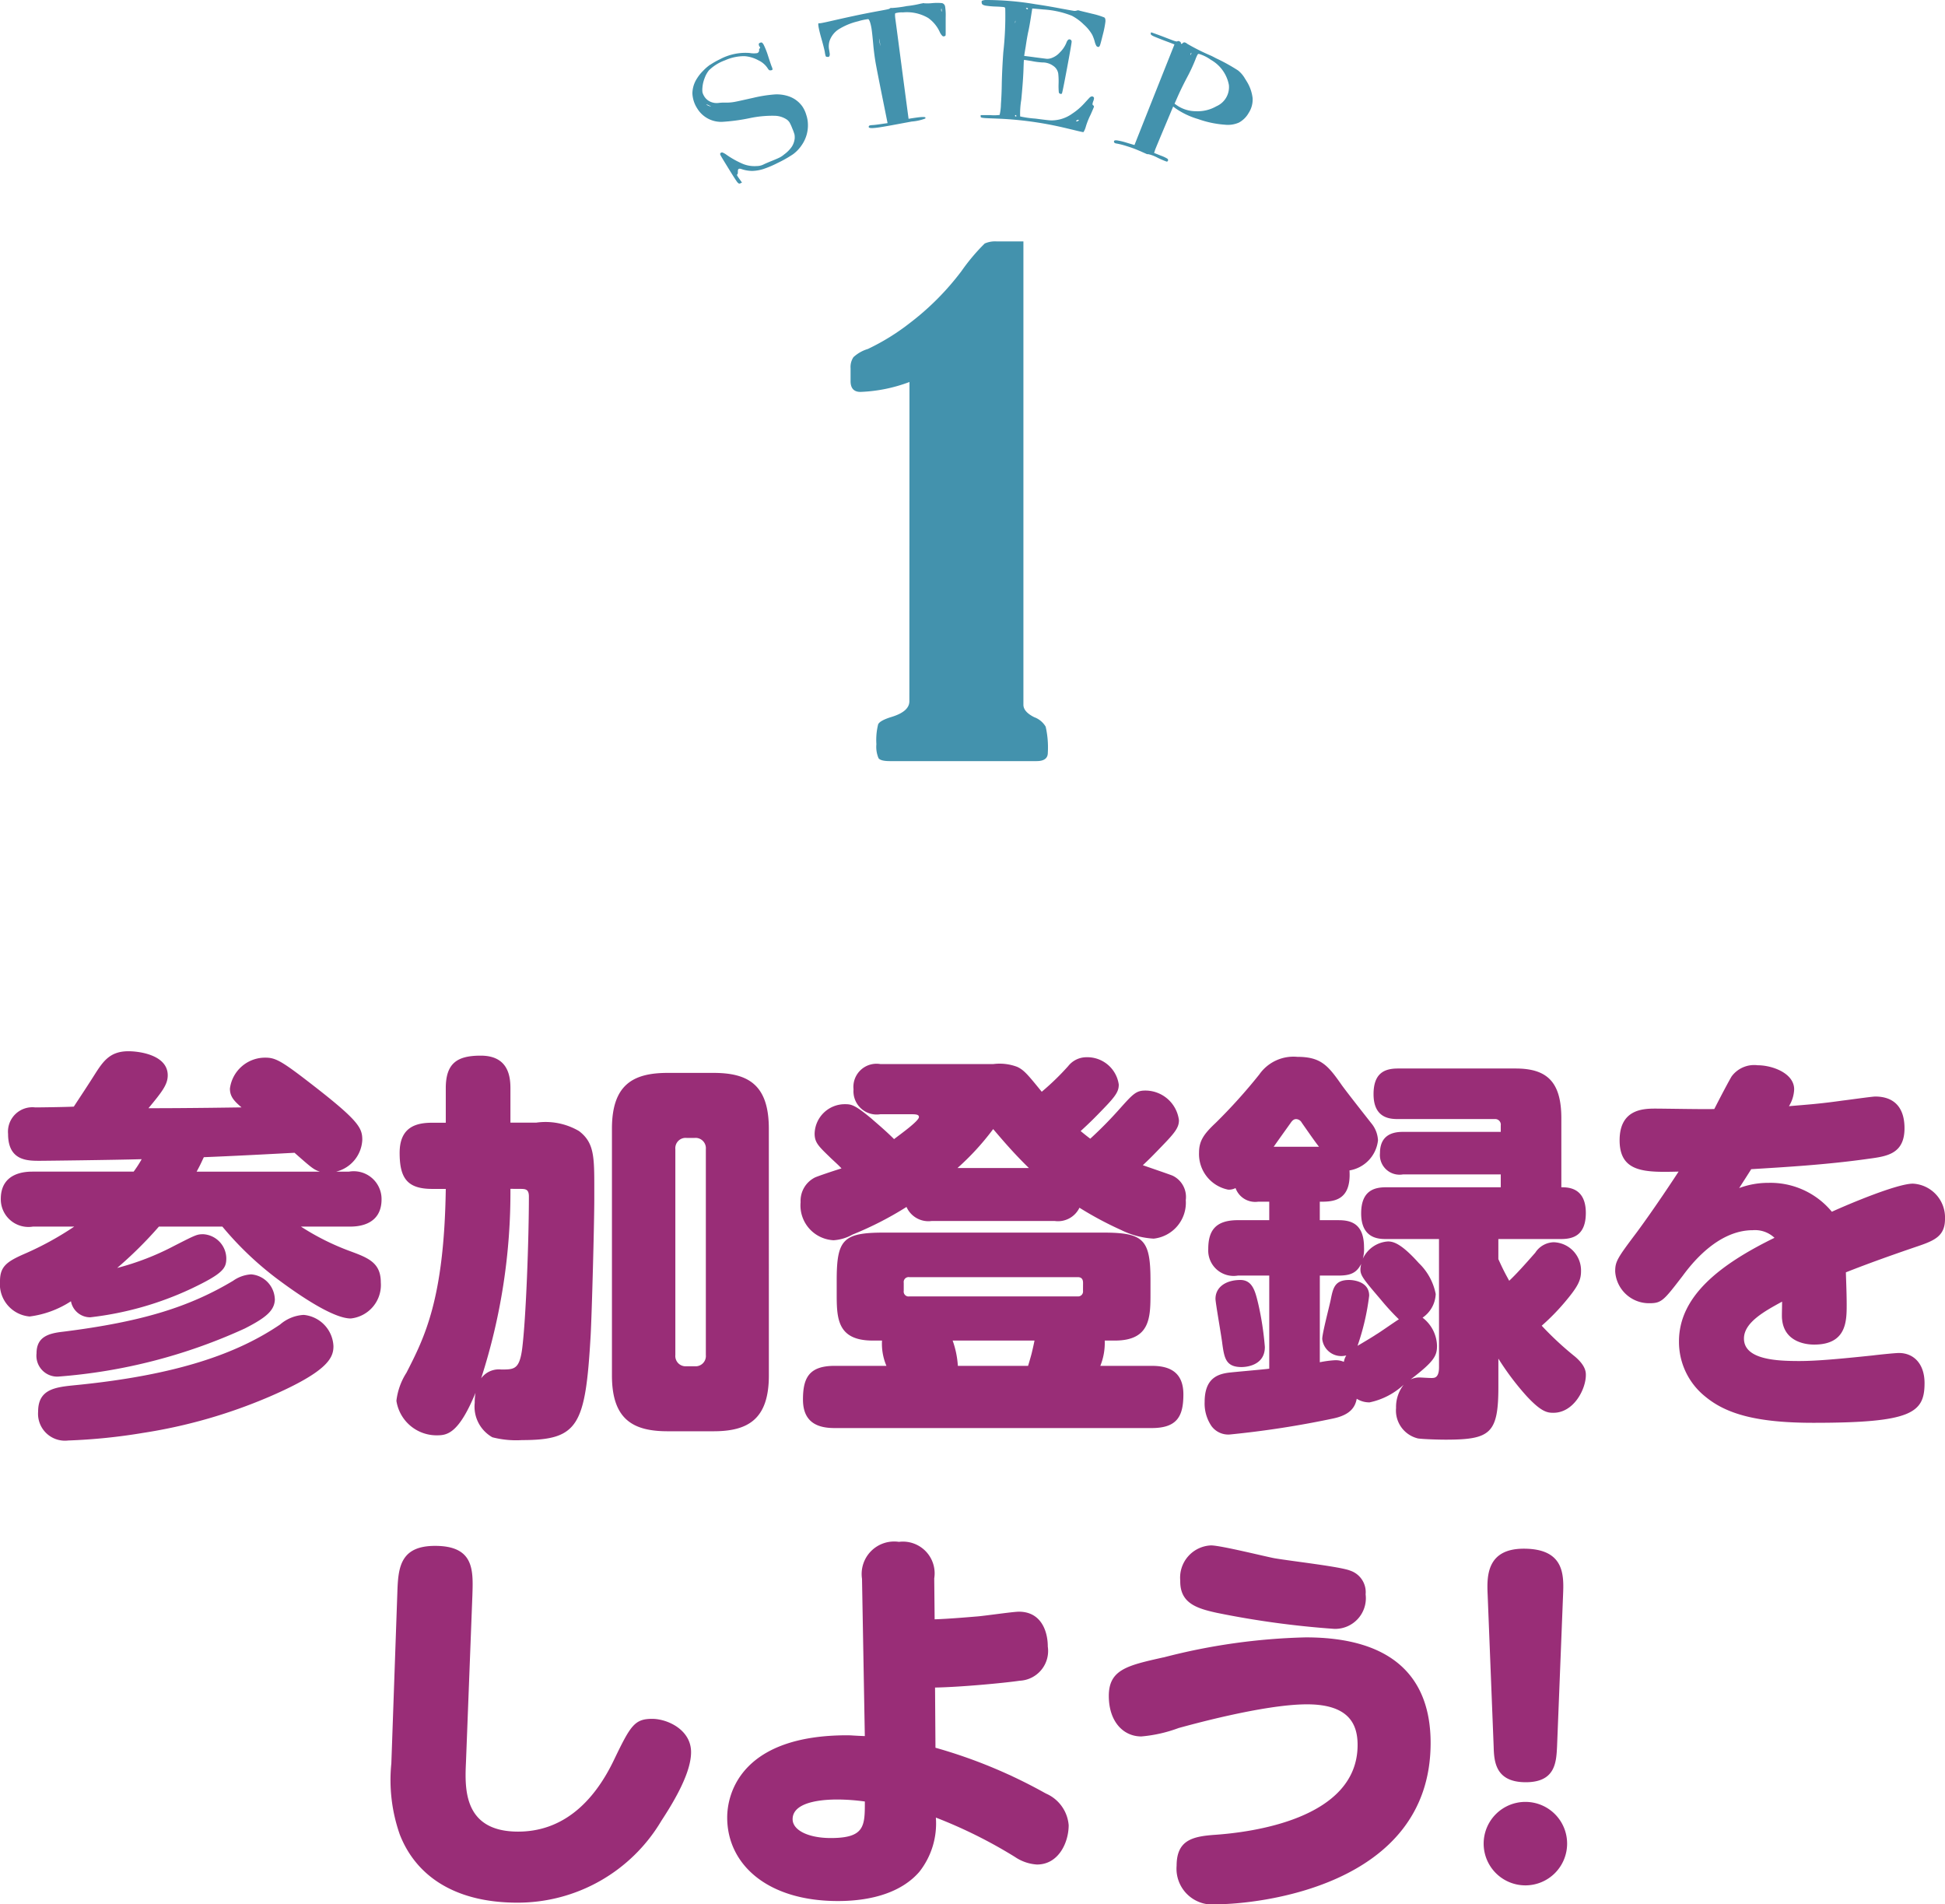
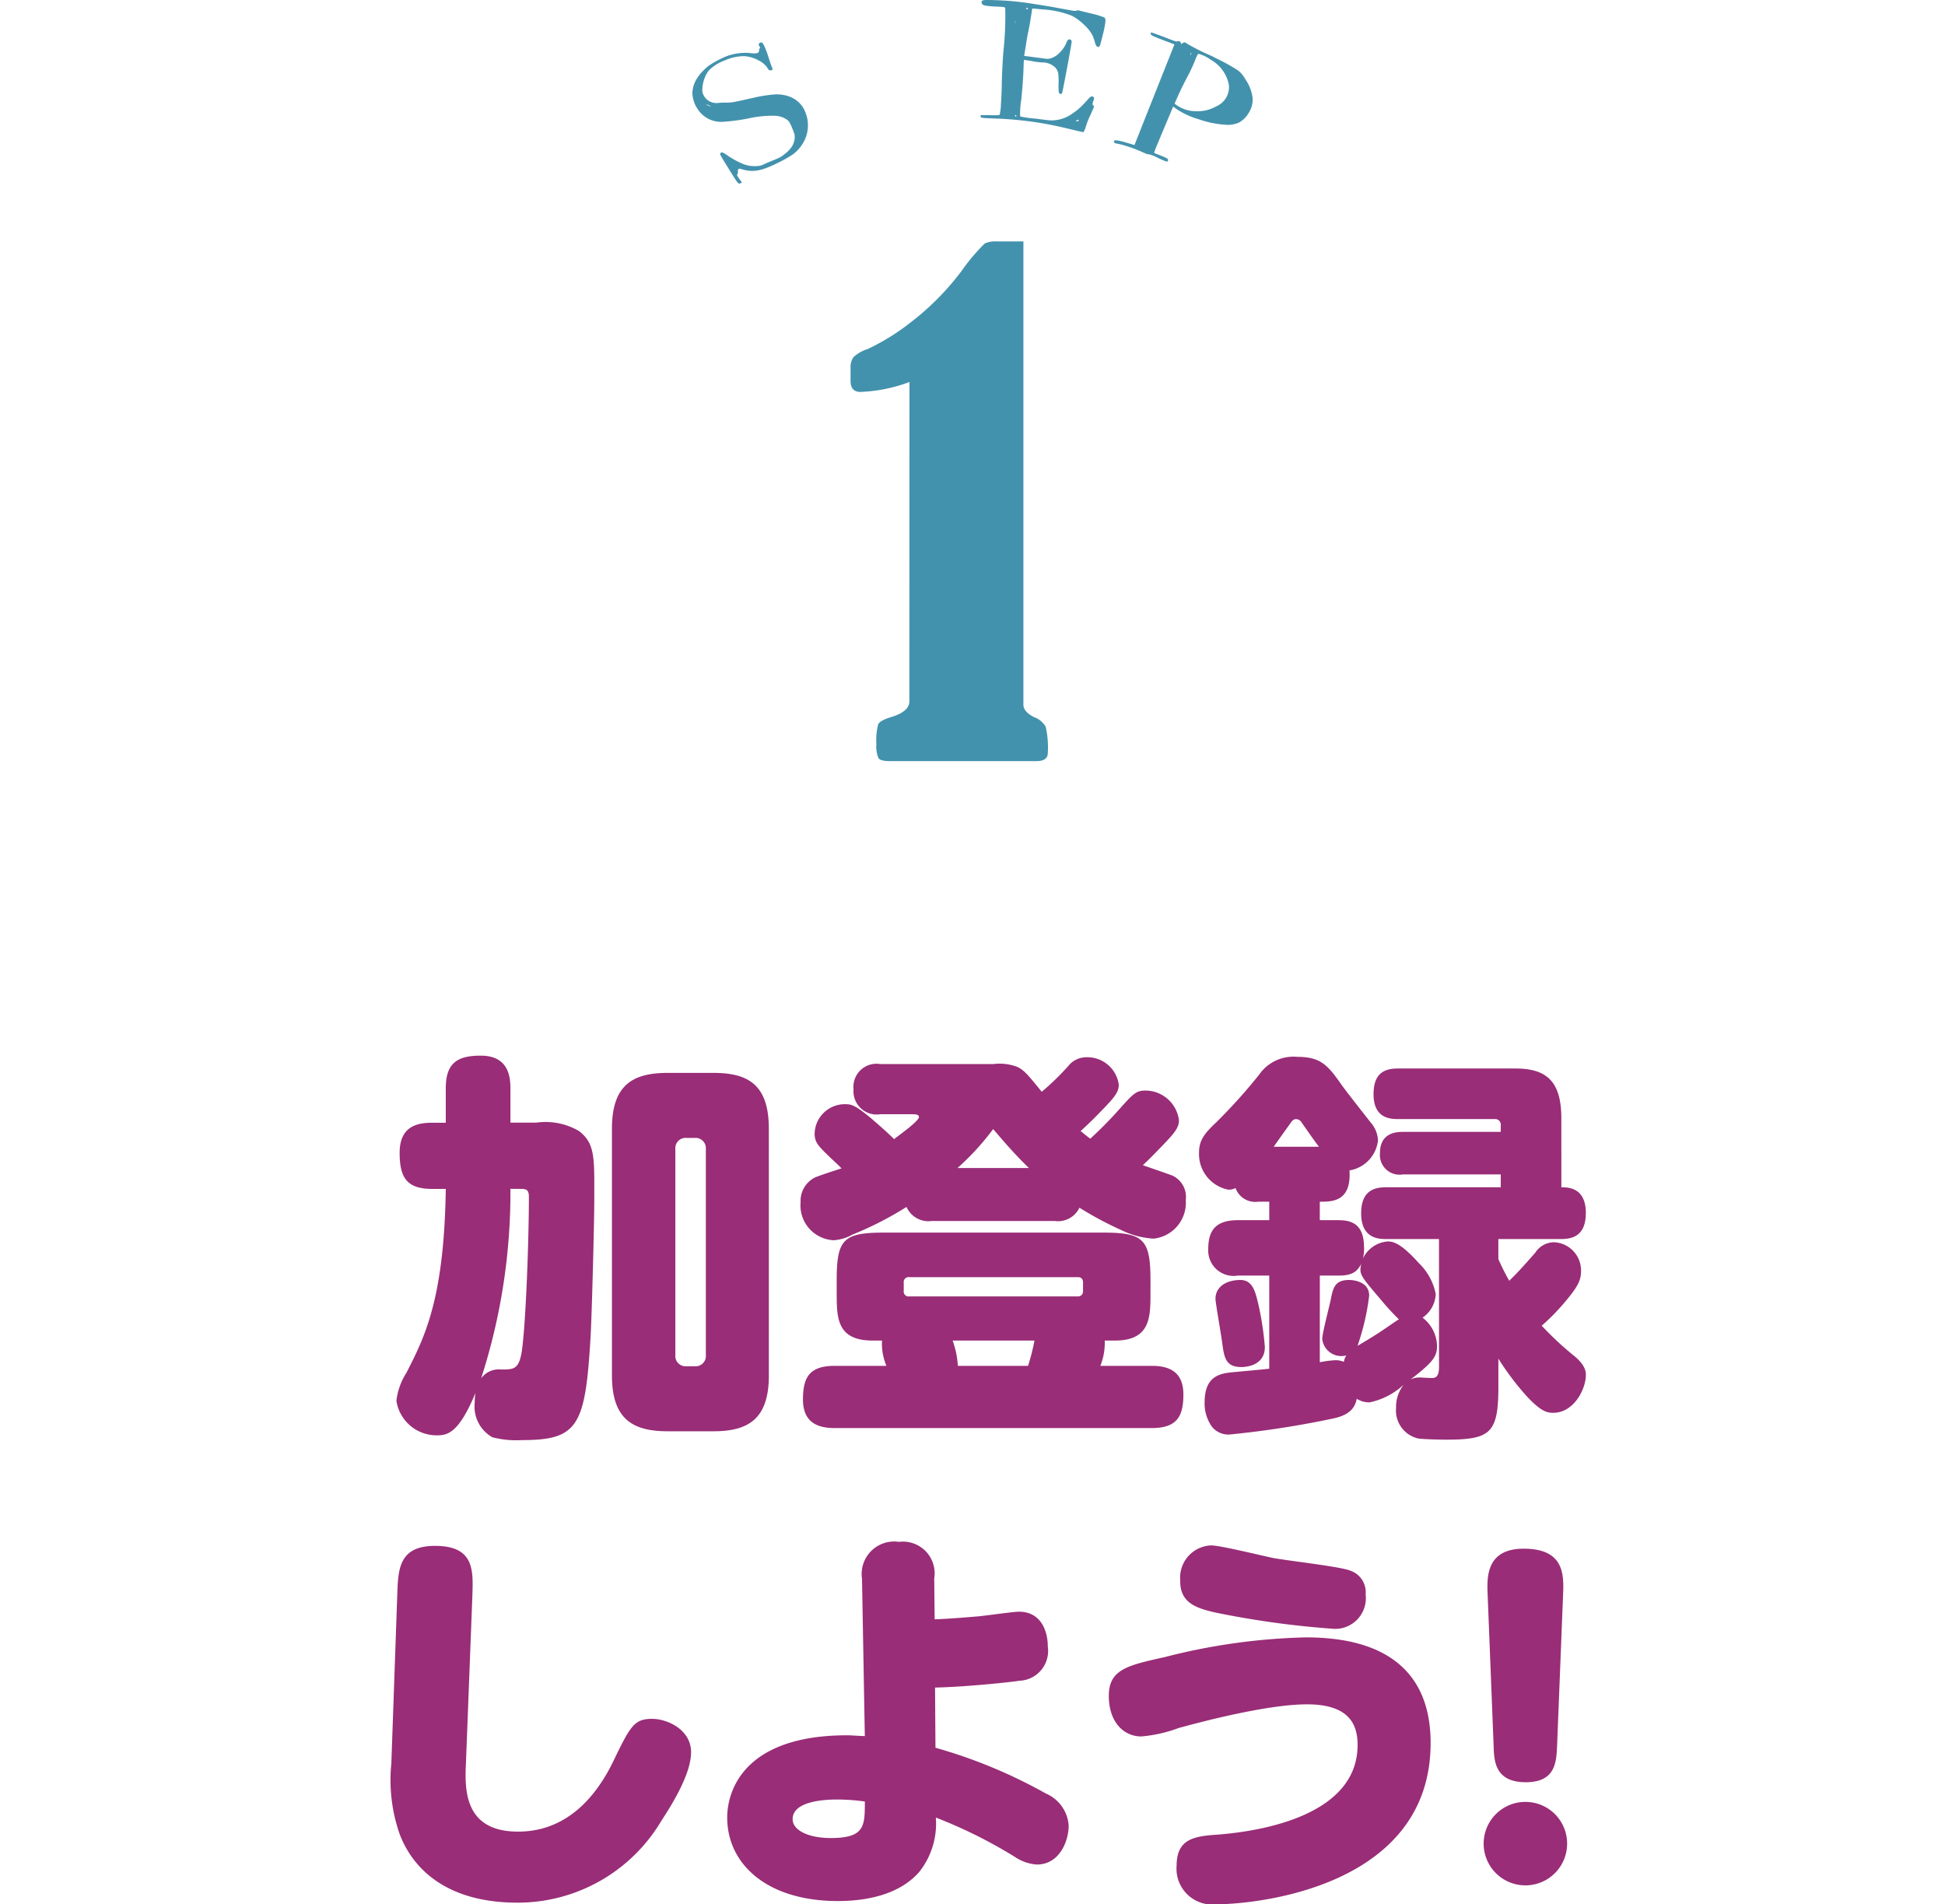
<svg xmlns="http://www.w3.org/2000/svg" width="129.341" height="126.615" viewBox="0 0 129.341 126.615">
  <defs>
    <clipPath id="clip-path">
      <rect id="長方形_225" data-name="長方形 225" width="37.254" height="50.606" fill="#4392ad" />
    </clipPath>
  </defs>
  <g id="グループ_381" data-name="グループ 381" transform="translate(-122.829 -3705.744)">
    <g id="グループ_261" data-name="グループ 261" transform="translate(168.873 3705.744)">
      <g id="グループ_168" data-name="グループ 168" transform="translate(0 0)" clip-path="url(#clip-path)">
        <path id="パス_291" data-name="パス 291" d="M1.186,6.017a5.121,5.121,0,0,1,.642-.365A3.6,3.6,0,0,1,3.81,5.235a1.569,1.569,0,0,0,.491.01.193.193,0,0,0,.138-.194q-.011-.1.043-.123c.036-.014.028-.059-.022-.132a.241.241,0,0,1-.044-.164c.01-.04.049-.069.114-.088a.135.135,0,0,1,.1,0,.6.6,0,0,1,.1.123,5.069,5.069,0,0,1,.292.729q.2.623.26.765a.556.556,0,0,1,.048.157c0,.024-.018.042-.052.056a.293.293,0,0,1-.161.007.466.466,0,0,1-.118-.14,1.5,1.5,0,0,0-.622-.526,2.214,2.214,0,0,0-.923-.27,3.127,3.127,0,0,0-1.285.276,2.959,2.959,0,0,0-1.073.67,1.778,1.778,0,0,0-.281.51,2.159,2.159,0,0,0-.146.618,1.373,1.373,0,0,0,0,.325.89.89,0,0,0,.1.241.907.907,0,0,0,.422.387,1.012,1.012,0,0,0,.576.079,3.615,3.615,0,0,1,.491-.017,2.943,2.943,0,0,0,.614-.061c.231-.044.62-.135,1.167-.255a9.02,9.02,0,0,1,1.463-.23,2.462,2.462,0,0,1,.891.123,1.825,1.825,0,0,1,.934.7,2,2,0,0,1,.248.548,2.062,2.062,0,0,1,.106.588A2.3,2.3,0,0,1,7.27,11.36a2.409,2.409,0,0,1-.585.612,8.064,8.064,0,0,1-1.032.582,6.791,6.791,0,0,1-.947.4,2.757,2.757,0,0,1-.73.123,2.326,2.326,0,0,1-.709-.123c-.092-.031-.156-.033-.194-.007s-.053.088-.05.188-.012.16-.047.181.02.11.143.283l.178.25-.107.051a.133.133,0,0,1-.1.014.472.472,0,0,1-.1-.086q-.122-.154-.641-1-.4-.65-.465-.77c-.044-.08-.05-.134-.017-.163a.134.134,0,0,1,.136-.044,1.24,1.24,0,0,1,.27.155,6.054,6.054,0,0,0,1.1.609,2.04,2.04,0,0,0,.9.137,1,1,0,0,0,.432-.093c.084-.043.3-.14.65-.28.245-.1.407-.174.483-.214a1.636,1.636,0,0,0,.273-.192,2.139,2.139,0,0,0,.5-.508,1.248,1.248,0,0,0,.191-.542,1.114,1.114,0,0,0-.012-.266,3.184,3.184,0,0,0-.149-.41,3.037,3.037,0,0,0-.183-.4.782.782,0,0,0-.158-.171,1.49,1.49,0,0,0-.833-.267,7.27,7.27,0,0,0-1.626.151,12.58,12.58,0,0,1-1.777.247A1.855,1.855,0,0,1,.323,8.924a2,2,0,0,1-.323-1,1.865,1.865,0,0,1,.308-1,2.727,2.727,0,0,1,.4-.5,3.117,3.117,0,0,1,.474-.412m-.095,2.7,0-.009L.924,8.647l0,.009a.374.374,0,0,0,.143.082c.084.036.134.049.151.039l-.011-.019a.241.241,0,0,1-.049-.016l-.072-.028" transform="translate(0 -1.711)" fill="#4392ad" />
-         <path id="パス_292" data-name="パス 292" d="M20.325.36c.064-.035.111-.042.142-.024a3.117,3.117,0,0,0,.56-.01,3.615,3.615,0,0,1,.646,0,.282.282,0,0,1,.2.214,3.686,3.686,0,0,1,.04.724c0,.582,0,.884,0,.906,0,.161,0,.257-.006.29s-.026.054-.071.064a.129.129,0,0,1-.149-.024.852.852,0,0,1-.163-.242,2.321,2.321,0,0,0-.769-.941A2.8,2.8,0,0,0,19.067.943a1.521,1.521,0,0,0-.5.055q-.045.039,0,.385.072.518.464,3.512.206,1.562.415,3.123.261-.043.523-.08c.387-.054.588-.051.6,0A.117.117,0,0,1,20.555,8a3.2,3.2,0,0,1-.9.2c-2.1.387-3.024.595-2.838.288.026-.029.1-.046.225-.052s.32-.031.586-.07c.14-.021.281-.041.421-.06q-.209-1.042-.42-2.084-.288-1.444-.37-1.9c-.054-.308-.106-.679-.151-1.114-.054-.626-.1-1.032-.131-1.218q-.1-.547-.214-.6a3.771,3.771,0,0,0-.68.146,4.281,4.281,0,0,0-1.319.553,1.5,1.5,0,0,0-.577.764,1.232,1.232,0,0,0-.021.6c.016.093.028.169.035.227a.326.326,0,0,1-.009.144.111.111,0,0,1-.057.073.206.206,0,0,1-.111,0,.091.091,0,0,1-.091-.047,1.566,1.566,0,0,1-.057-.273q-.046-.26-.273-1.056c-.149-.555-.194-.84-.139-.856a.048.048,0,0,1,.031,0c.117.025.9-.186,2.375-.5s2.253-.413,2.312-.47a.154.154,0,0,1,.153-.044,7.545,7.545,0,0,0,.988-.128,6.872,6.872,0,0,0,1-.179M17.576,3.2a5.178,5.178,0,0,0-.092-.526,2.043,2.043,0,0,0,.034.271c.019.085.039.17.059.255M21.646.878A.543.543,0,0,0,21.636.7c-.011-.022-.016-.017-.014.011A.172.172,0,0,0,21.613.8c.006.032.013.065.019.1l.013-.022" transform="translate(-5.07 -0.119)" fill="#4392ad" />
        <path id="パス_293" data-name="パス 293" d="M31.218,0a19.634,19.634,0,0,1,3.208.282c.455.067,1.023.158,1.7.289.415.074.679.125.793.141a.437.437,0,0,0,.235-.006.244.244,0,0,1,.191,0c.064.021.346.085.841.207A5.245,5.245,0,0,1,39,1.162c.058.044.082.14.07.287A6.61,6.61,0,0,1,38.9,2.3q-.144.582-.186.7c-.028.075-.062.116-.1.121a.167.167,0,0,1-.145-.069,1.1,1.1,0,0,1-.109-.283,2.657,2.657,0,0,0-.165-.452,2.709,2.709,0,0,0-.561-.685,3.326,3.326,0,0,0-.79-.582A6.161,6.161,0,0,0,34.932.629Q34.57.594,34.206.565l-.092.582q-.092.593-.173.957c-.052.235-.11.569-.173,1-.035.2-.069.409-.1.614q.363.043.724.094c.448.057.712.093.79.1a.831.831,0,0,0,.284-.045,1.361,1.361,0,0,0,.578-.385,1.907,1.907,0,0,0,.435-.648.478.478,0,0,1,.11-.185.132.132,0,0,1,.136-.024.156.156,0,0,1,.1.13q.007.1-.305,1.768t-.346,1.7a.113.113,0,0,1-.114.011.127.127,0,0,1-.088-.094,4.359,4.359,0,0,1-.016-.568,4.817,4.817,0,0,0-.021-.668.761.761,0,0,0-.339-.528,1.194,1.194,0,0,0-.711-.224,4.683,4.683,0,0,1-.731-.095q-.249-.041-.5-.077c0,.047-.009.093-.014.14q-.026.743-.03.776-.032.665-.134,1.729A5.618,5.618,0,0,0,33.4,7.742a7.022,7.022,0,0,0,1.013.144c.531.069.882.115,1.053.12a2.461,2.461,0,0,0,.615-.078,2.393,2.393,0,0,0,.793-.378,4.18,4.18,0,0,0,.8-.688c.091-.1.194-.21.311-.338s.23-.151.308-.056c.033.039.022.126-.031.262a.764.764,0,0,0-.051.2A.1.1,0,0,0,38.252,7c.05.036.067.075.05.12s-.088.212-.214.5a4.9,4.9,0,0,0-.316.785,1.388,1.388,0,0,1-.157.376c-.03.024-.5-.107-1.44-.324A23.4,23.4,0,0,0,32.181,7.9c-.675-.031-1.073-.038-1.193-.057a.742.742,0,0,1-.181-.032c-.023-.011-.034-.035-.033-.072l0-.087q.309,0,.619,0a2.93,2.93,0,0,0,.643-.01,3.333,3.333,0,0,0,.086-.721q.05-.69.057-1.378c.014-.618.047-1.3.1-2.057A21.805,21.805,0,0,0,32.409.555a.1.1,0,0,0-.088-.082c-.052-.01-.215-.024-.489-.036a5.564,5.564,0,0,1-.739-.064C30.952.344,30.871.3,30.854.232c-.027-.1-.021-.157.017-.185A.811.811,0,0,1,31.218,0M33.07,1.542a.563.563,0,0,0,.014-.174.52.52,0,0,0-.022.1l.007.077m.08,6.169c-.01-.052-.031-.072-.064-.061a.035.035,0,0,0-.026.031.047.047,0,0,0,.046.059c.034,0,.049-.006.043-.029M33.919.579c0-.029-.017-.045-.059-.05s-.065,0-.066.016.014.042.051.06.07.011.074-.026m3.333,7.46c.057-.038.067-.062.029-.072a.181.181,0,0,0-.1.021c-.059.046-.077.072-.054.077a.149.149,0,0,0,.126-.026" transform="translate(-11.605 0)" fill="#4392ad" />
        <path id="パス_294" data-name="パス 294" d="M49.6,4.157a.13.13,0,0,1,.157-.019q.1.042.107.067a14.184,14.184,0,0,0,1.611.807c.071.033.175.087.313.161a12.418,12.418,0,0,1,1.473.814,1.923,1.923,0,0,1,.48.576.6.6,0,0,1,.063.1,2.706,2.706,0,0,1,.424,1.157,1.624,1.624,0,0,1-.26.99,1.649,1.649,0,0,1-.651.644,1.817,1.817,0,0,1-.929.141A6.728,6.728,0,0,1,50.6,9.218,5.141,5.141,0,0,1,49.094,8.5l-.148-.114-.561,1.337q-.562,1.337-.64,1.54l-.067.209c.149.059.3.118.447.179a2.193,2.193,0,0,1,.43.2.112.112,0,0,1,.038.151.079.079,0,0,1-.087.044,5.668,5.668,0,0,1-.61-.263,2.458,2.458,0,0,0-.6-.229.241.241,0,0,1-.151-.029c-.036-.015-.194-.087-.477-.209a7.359,7.359,0,0,0-.792-.29,5.081,5.081,0,0,0-.66-.173c-.164-.019-.229-.075-.2-.171.014-.042.077-.057.192-.045a4.411,4.411,0,0,1,.64.153c.349.105.524.159.526.153q.662-1.672,1.327-3.344t1.331-3.342q-.336-.131-.675-.256c-.4-.156-.66-.257-.768-.313s-.153-.111-.134-.166l.024-.072q.431.15.858.313c.369.143.6.234.706.266s.161.039.178.022a.128.128,0,0,1,.135,0c.059.023.092.052.1.087.01.106.054.111.134.019m.516.794a.3.3,0,0,0,.052-.12c0-.024-.011-.024-.031,0l-.026.06-.017.076.022-.014m1.322.31a2.617,2.617,0,0,0-.757-.372.088.088,0,0,0-.1.04,2.255,2.255,0,0,0-.15.339,11.284,11.284,0,0,1-.559,1.195c-.257.49-.46.909-.613,1.255l-.211.478.142.1a2.245,2.245,0,0,0,1.28.4,2.5,2.5,0,0,0,1.362-.33,1.385,1.385,0,0,0,.829-1.417,2.433,2.433,0,0,0-1.225-1.686" transform="translate(-16.975 -1.303)" fill="#4392ad" />
        <path id="パス_295" data-name="パス 295" d="M20.8,35.117a10.315,10.315,0,0,1-3.257.66q-.661,0-.66-.724V34.2a1.173,1.173,0,0,1,.192-.734,2.447,2.447,0,0,1,.958-.544A14.9,14.9,0,0,0,20.819,31.2a17.746,17.746,0,0,0,3.449-3.47,13.316,13.316,0,0,1,1.533-1.82,1.694,1.694,0,0,1,.809-.139h1.767V56.577q0,.469.724.83a1.457,1.457,0,0,1,.756.628A6.184,6.184,0,0,1,30,59.771q0,.554-.746.554H19.5q-.618,0-.756-.192A1.921,1.921,0,0,1,18.6,59.2a4.286,4.286,0,0,1,.117-1.32q.117-.255.884-.49,1.192-.362,1.192-1.043Z" transform="translate(-6.365 -9.718)" fill="#4392ad" />
      </g>
    </g>
    <g id="グループ_270" data-name="グループ 270" transform="translate(5320.829 -818)">
      <g id="グループ_269" data-name="グループ 269" transform="translate(-0.184)">
-         <path id="パス_1966" data-name="パス 1966" d="M10.567,11.66a26.9,26.9,0,0,1-2.775,2.749,17.587,17.587,0,0,0,3.789-1.468c1.467-.747,1.521-.774,1.948-.774a1.629,1.629,0,0,1,1.52,1.6c0,.667-.213,1.015-2.348,2.029A21.582,21.582,0,0,1,6,17.691a1.3,1.3,0,0,1-1.281-1.067,6.553,6.553,0,0,1-2.748,1.013A2.162,2.162,0,0,1,0,15.29c0-.987.454-1.308,1.681-1.841A20.613,20.613,0,0,0,4.936,11.66H2.188A1.84,1.84,0,0,1,.053,9.82c0-1.815,1.735-1.815,2.135-1.815h6.7a7.907,7.907,0,0,0,.534-.827c-1.948.054-6.457.107-6.777.107-.827,0-2.108,0-2.108-1.787A1.624,1.624,0,0,1,2.348,3.735c.347,0,2.161-.026,2.561-.053.454-.694.934-1.414,1.388-2.135C6.858.667,7.311,0,8.539,0c.774,0,2.615.267,2.615,1.6,0,.614-.374,1.094-1.281,2.188,2.961,0,6-.054,6.19-.054-.533-.453-.773-.747-.773-1.254A2.356,2.356,0,0,1,17.664.427c.587,0,.987.186,2.428,1.281,3.736,2.855,4,3.335,4,4.189a2.287,2.287,0,0,1-1.734,2.108h.854a1.85,1.85,0,0,1,2.161,1.841c0,1.814-1.734,1.814-2.134,1.814H20.013a16.491,16.491,0,0,0,3.255,1.628c1.228.453,2.055.774,2.055,2.081a2.239,2.239,0,0,1-2,2.4c-1.254,0-3.763-1.788-4.937-2.669a21.68,21.68,0,0,1-3.6-3.442Zm7.711,4.8c0,.774-.587,1.254-2,1.975a36.351,36.351,0,0,1-12.434,3.2,1.388,1.388,0,0,1-1.414-1.548c0-1.121.827-1.334,1.788-1.441C9.473,17.985,12.595,17,15.5,15.263a2.323,2.323,0,0,1,1.2-.427,1.71,1.71,0,0,1,1.574,1.628m3.9,3.149c0,.774-.374,1.681-4.27,3.362a34.7,34.7,0,0,1-8.379,2.4,38.335,38.335,0,0,1-4.99.507,1.789,1.789,0,0,1-2-1.921c0-1.52,1.174-1.628,2.508-1.761,6.751-.668,10.753-2.108,13.582-4.029a2.615,2.615,0,0,1,1.574-.64,2.183,2.183,0,0,1,1.975,2.081M21.267,8.005c-.4-.133-.534-.24-1.681-1.254-2,.107-4.029.213-6.031.294-.133.267-.186.427-.48.961Z" transform="translate(-5197.816 4593.642)" fill="#992d77" />
        <path id="パス_1967" data-name="パス 1967" d="M55.722,4.973a4.4,4.4,0,0,1,2.855.56c1.014.774,1.014,1.708,1.014,3.842v.641c0,1.681-.16,7.551-.24,9.072-.347,6.03-.8,6.991-4.563,6.991a6.306,6.306,0,0,1-1.975-.187A2.341,2.341,0,0,1,51.64,23.6a3.519,3.519,0,0,1,.053-.667c-1.12,2.722-1.894,2.829-2.561,2.829a2.7,2.7,0,0,1-2.7-2.295A4.4,4.4,0,0,1,47.1,21.6c1.2-2.348,2.508-4.883,2.615-12.222h-.907c-1.681,0-2.161-.747-2.161-2.4,0-1.735,1.121-2,2.161-2h.907V2.678C49.718,1,50.492.517,52.04.517c1.787,0,1.974,1.308,1.974,2.161V4.973Zm-1.708,4.4a40.208,40.208,0,0,1-1.947,12.6,1.458,1.458,0,0,1,1.334-.587c.854,0,1.2,0,1.388-1.335.266-2.054.453-7.417.453-10.166,0-.508-.24-.508-.614-.508ZM71.2,21.783c0,2.935-1.414,3.709-3.682,3.709H64.474c-2.294,0-3.709-.774-3.709-3.709V5.374c0-2.935,1.414-3.71,3.709-3.71h3.042c2.295,0,3.682.774,3.682,3.71ZM67.009,6.734a.687.687,0,0,0-.747-.747h-.534a.686.686,0,0,0-.747.747V20.422a.686.686,0,0,0,.747.748h.534a.684.684,0,0,0,.747-.748Z" transform="translate(-5217.887 4593.418)" fill="#992d77" />
        <path id="パス_1968" data-name="パス 1968" d="M102.491,11.591a1.592,1.592,0,0,1-1.681-.933,22.485,22.485,0,0,1-3.6,1.841,2.912,2.912,0,0,1-1.254.373,2.319,2.319,0,0,1-2.188-2.535A1.733,1.733,0,0,1,94.7,8.71c.079-.053,1.174-.427,1.787-.614-.213-.24-.587-.56-.8-.774-.747-.721-.987-.961-.987-1.548a2.01,2.01,0,0,1,2.028-1.948c.427,0,.667.053,1.788.988.106.106.827.693,1.467,1.334.374-.293,1.654-1.2,1.654-1.468,0-.187-.24-.187-.64-.187H99.075A1.545,1.545,0,0,1,97.287,2.84a1.537,1.537,0,0,1,1.788-1.681h7.5a3.306,3.306,0,0,1,1.6.186c.454.214.694.508,1.628,1.654a17.185,17.185,0,0,0,1.761-1.708,1.542,1.542,0,0,1,1.2-.587,2.111,2.111,0,0,1,2.161,1.815c0,.427-.16.721-.987,1.574-.588.613-.934.96-1.548,1.52.294.241.427.347.64.507a26.738,26.738,0,0,0,1.921-1.947c.907-1.014,1.12-1.254,1.734-1.254a2.254,2.254,0,0,1,2.242,1.974c0,.481-.267.827-1.094,1.681-.64.667-.907.935-1.308,1.308.294.107,1.708.587,1.975.694a1.569,1.569,0,0,1,.881,1.628,2.4,2.4,0,0,1-2.135,2.561,5.587,5.587,0,0,1-2.135-.56,23.215,23.215,0,0,1-2.8-1.495,1.584,1.584,0,0,1-1.654.881Zm-3.923,7.952c-2.4,0-2.4-1.522-2.4-3.176v-.827c0-2.722.427-3.176,3.148-3.176h14.57c2.695,0,3.148.454,3.148,3.176v.827c0,1.627,0,3.176-2.374,3.176h-.668a4.1,4.1,0,0,1-.293,1.681h3.415c.987,0,2.108.267,2.108,1.894,0,1.441-.4,2.242-2.108,2.242H96.033c-.987,0-2.108-.267-2.108-1.895,0-1.44.4-2.241,2.108-2.241h3.442a3.758,3.758,0,0,1-.294-1.681ZM112.55,15.7c0-.24-.107-.374-.347-.374H101a.327.327,0,0,0-.374.374v.534a.326.326,0,0,0,.374.374H112.2a.33.33,0,0,0,.347-.374Zm-8.672,3.843a6.087,6.087,0,0,1,.347,1.681h4.669c.027-.081.16-.534.187-.641.053-.16.213-.881.24-1.04Zm5.07-11.474c-1.094-1.067-1.868-2-2.375-2.588A17.278,17.278,0,0,1,104.2,8.07Z" transform="translate(-5238.344 4593.337)" fill="#992d77" />
        <path id="パス_1969" data-name="パス 1969" d="M156.393,12.772h-3.522c-.48,0-1.654-.027-1.654-1.708,0-1.52.881-1.734,1.654-1.734H160.5V8.476h-6.511a1.309,1.309,0,0,1-1.521-1.414c0-1.254.907-1.415,1.521-1.415H160.5V5.221a.372.372,0,0,0-.4-.426h-6.431c-.534,0-1.628-.054-1.628-1.655,0-1.441.774-1.707,1.628-1.707h7.818c2.055,0,3.042.854,3.042,3.308V9.33c.427,0,1.628,0,1.628,1.708,0,1.52-.881,1.734-1.654,1.734h-4.163v1.334c.347.774.534,1.095.721,1.441.454-.427.987-1.014,1.735-1.868a1.507,1.507,0,0,1,1.227-.694,1.876,1.876,0,0,1,1.815,1.921c0,.614-.213,1.041-1.094,2.081a14.512,14.512,0,0,1-1.52,1.548,21.1,21.1,0,0,0,2.215,2.055c.72.614.72,1.041.72,1.227,0,.934-.8,2.508-2.161,2.508-.4,0-.8-.053-1.788-1.121a17.894,17.894,0,0,1-1.868-2.481v1.867c0,3.122-.534,3.522-3.522,3.522-.454,0-1.414-.027-1.814-.079a1.907,1.907,0,0,1-1.468-2.028,2.4,2.4,0,0,1,.507-1.547,4.757,4.757,0,0,1-2.268,1.174,1.551,1.551,0,0,1-.854-.24c-.107.56-.427,1.067-1.548,1.308a63.176,63.176,0,0,1-6.884,1.067,1.384,1.384,0,0,1-1.228-.56,2.661,2.661,0,0,1-.454-1.6c0-1.52.8-1.841,1.574-1.947.427-.053,2.322-.213,2.722-.267V15.2h-2.081a1.689,1.689,0,0,1-1.975-1.762c0-1.227.48-1.921,1.975-1.921h2.081V10.29h-.747a1.388,1.388,0,0,1-1.494-.907.986.986,0,0,1-.48.107,2.41,2.41,0,0,1-1.948-2.455c0-.774.294-1.227,1.121-2a36.373,36.373,0,0,0,2.882-3.2A2.77,2.77,0,0,1,146.973.658c1.548,0,2.028.56,2.909,1.815.294.427,1.708,2.214,2,2.588a1.915,1.915,0,0,1,.454,1.148,2.277,2.277,0,0,1-1.895,2c.133,2.081-1.147,2.081-1.975,2.081v1.228H149.7c.827,0,1.708.213,1.708,1.815a2.388,2.388,0,0,1-.08.747A1.988,1.988,0,0,1,153,12.932c.373,0,.907.161,2.054,1.442a3.874,3.874,0,0,1,1.121,2.054A2,2,0,0,1,155.3,18a2.427,2.427,0,0,1,.961,1.869c0,.667-.187,1.04-1.761,2.241a1.359,1.359,0,0,1,.587-.133c.161,0,.827.054.934.027.347-.027.374-.481.374-.721Zm-12.034,4.243a19.965,19.965,0,0,1,.454,2.935c0,1.281-1.334,1.334-1.548,1.334-1.041,0-1.147-.587-1.281-1.547-.053-.481-.454-2.722-.454-2.989,0-.8.721-1.254,1.654-1.254.8,0,.987.747,1.174,1.521m4.056-10.379c-.24-.294-.774-1.068-1.147-1.6a.446.446,0,0,0-.373-.24c-.161,0-.267.106-.374.266-.266.374-.747,1.041-1.12,1.575Zm.053,14.328a6.952,6.952,0,0,1,.987-.133,1.387,1.387,0,0,1,.614.106,1.183,1.183,0,0,1,.16-.427,1.276,1.276,0,0,1-1.6-1.094c0-.373.48-2.188.56-2.588.16-.8.267-1.334,1.228-1.334.294,0,1.334.107,1.334,1.041a15.96,15.96,0,0,1-.774,3.336c.187-.107,1.041-.614,1.228-.747.24-.134,1.254-.854,1.521-1.014a16.173,16.173,0,0,1-1.2-1.308c-1.388-1.627-1.441-1.681-1.308-2.375-.32.64-.774.774-1.521.774h-1.228Z" transform="translate(-5258.517 4593.357)" fill="#992d77" />
-         <path id="パス_1970" data-name="パス 1970" d="M197.42,9.809a5.516,5.516,0,0,1,1.948-.347,5.291,5.291,0,0,1,4.216,1.921c1.174-.534,4.35-1.868,5.39-1.868a2.254,2.254,0,0,1,2.134,2.348c0,1.094-.64,1.414-1.734,1.788-1.574.534-3.309,1.147-4.857,1.761,0,.16.053,1.335.053,2.135,0,1.095,0,2.669-2.161,2.669-.214,0-1.975,0-2.135-1.681-.027-.187,0-.64,0-1.174-1.174.64-2.535,1.387-2.535,2.454,0,1.414,2.215,1.494,3.683,1.494,1.12,0,2.615-.133,4.91-.374.187-.027,1.441-.16,1.708-.16,1.014,0,1.708.747,1.708,2,0,2-.881,2.642-7.392,2.642-3.842,0-5.817-.614-7.178-1.735A4.658,4.658,0,0,1,193.418,20c0-3.015,2.748-5.123,6.351-6.884a1.886,1.886,0,0,0-1.441-.506c-2.375,0-4.136,2.32-4.669,3.042-1.254,1.627-1.388,1.814-2.215,1.814a2.252,2.252,0,0,1-2.268-2.108c0-.667.133-.88,1.441-2.615,1.2-1.628,2.482-3.576,2.775-4.029-2.214.054-3.922.081-3.922-2.081,0-2.055,1.548-2.108,2.375-2.108.614,0,3.362.053,3.922.027.694-1.361,1.067-2.028,1.147-2.161a1.862,1.862,0,0,1,1.735-.748c.987,0,2.428.534,2.428,1.6a2.283,2.283,0,0,1-.346,1.121c1.254-.107,2.081-.16,3.575-.374.267-.027,1.948-.267,2.161-.267,1.228,0,1.948.694,1.948,2.108,0,1.708-1.174,1.867-2.375,2.028-2.8.4-5.657.561-7.818.694-.267.427-.374.587-.8,1.254" transform="translate(-5279.583 4592.931)" fill="#992d77" />
      </g>
      <g id="グループ_268" data-name="グループ 268" transform="translate(23.759)">
        <path id="パス_1971" data-name="パス 1971" d="M4.048,61.022c.053-1.654.187-3.095,2.508-3.095,2.615,0,2.535,1.627,2.482,3.282l-.427,11.1c-.08,1.735-.187,4.617,3.469,4.617,2.855,0,4.963-1.815,6.377-4.776,1.094-2.268,1.361-2.722,2.535-2.722,1.014,0,2.588.72,2.588,2.215,0,1.308-1.014,3.1-1.975,4.563a11.107,11.107,0,0,1-9.579,5.444c-4.162,0-6.751-1.787-7.818-4.536a10.936,10.936,0,0,1-.56-4.723Z" transform="translate(-5199.383 4568.604)" fill="#992d77" />
        <path id="パス_1972" data-name="パス 1972" d="M56.854,71.146a33.624,33.624,0,0,1,7.338,3.042,2.513,2.513,0,0,1,1.52,2.108c0,1.147-.667,2.615-2.108,2.615a2.926,2.926,0,0,1-1.468-.506,31.8,31.8,0,0,0-5.256-2.615,5.183,5.183,0,0,1-1.094,3.6c-1.147,1.334-3.1,1.949-5.417,1.949-4.749,0-7.365-2.482-7.365-5.551,0-1.761,1.094-5.47,7.978-5.47.294,0,.427.027,1.174.053l-.187-10.46a2.16,2.16,0,0,1,2.455-2.454,2.109,2.109,0,0,1,2.348,2.428l.027,2.722c.854-.026,2.134-.133,2.775-.187.454-.027,2.428-.32,2.829-.32,1.468,0,1.921,1.281,1.921,2.322a1.982,1.982,0,0,1-1.868,2.268c-1.094.16-4,.427-5.63.454Zm-6.484,3.442c-.507,0-3.015,0-3.015,1.308,0,.747,1.067,1.254,2.535,1.254,2.268,0,2.268-.8,2.268-2.429a13.8,13.8,0,0,0-1.788-.133" transform="translate(-5216.405 4568.807)" fill="#992d77" />
        <path id="パス_1973" data-name="パス 1973" d="M91.332,65.324A41.191,41.191,0,0,1,100.8,63.99c5.817,0,8.3,2.7,8.3,7.018,0,9.633-11.688,10.727-14.223,10.727a2.381,2.381,0,0,1-2.668-2.562c0-1.708,1.067-1.948,2.535-2.054,2.322-.16,9.5-1.014,9.5-5.977,0-1.334-.534-2.7-3.362-2.7-2.881,0-7.845,1.388-8.539,1.575a9.346,9.346,0,0,1-2.481.56c-1.2,0-2.162-.987-2.162-2.695,0-1.762,1.254-2.028,3.629-2.562m3.176-7.445c.64,0,3.629.747,4.216.854,1.281.214,4.4.56,5.043.827a1.51,1.51,0,0,1,1.014,1.574,2.04,2.04,0,0,1-2.081,2.294,60.159,60.159,0,0,1-7.818-1.067c-1.334-.294-2.455-.64-2.428-2.134a2.147,2.147,0,0,1,2.055-2.349" transform="translate(-5235.724 4568.625)" fill="#992d77" />
        <path id="パス_1974" data-name="パス 1974" d="M137.151,77.869a2.775,2.775,0,1,1-2.775-2.776,2.772,2.772,0,0,1,2.775,2.776m-5.284-16.544c-.053-1.174-.106-3.068,2.4-3.068,2.721,0,2.669,1.761,2.615,3.068l-.4,10.086c-.053,1.041-.107,2.374-2.081,2.374-2.028,0-2.108-1.387-2.135-2.374Z" transform="translate(-5254.698 4568.461)" fill="#992d77" />
      </g>
    </g>
  </g>
</svg>